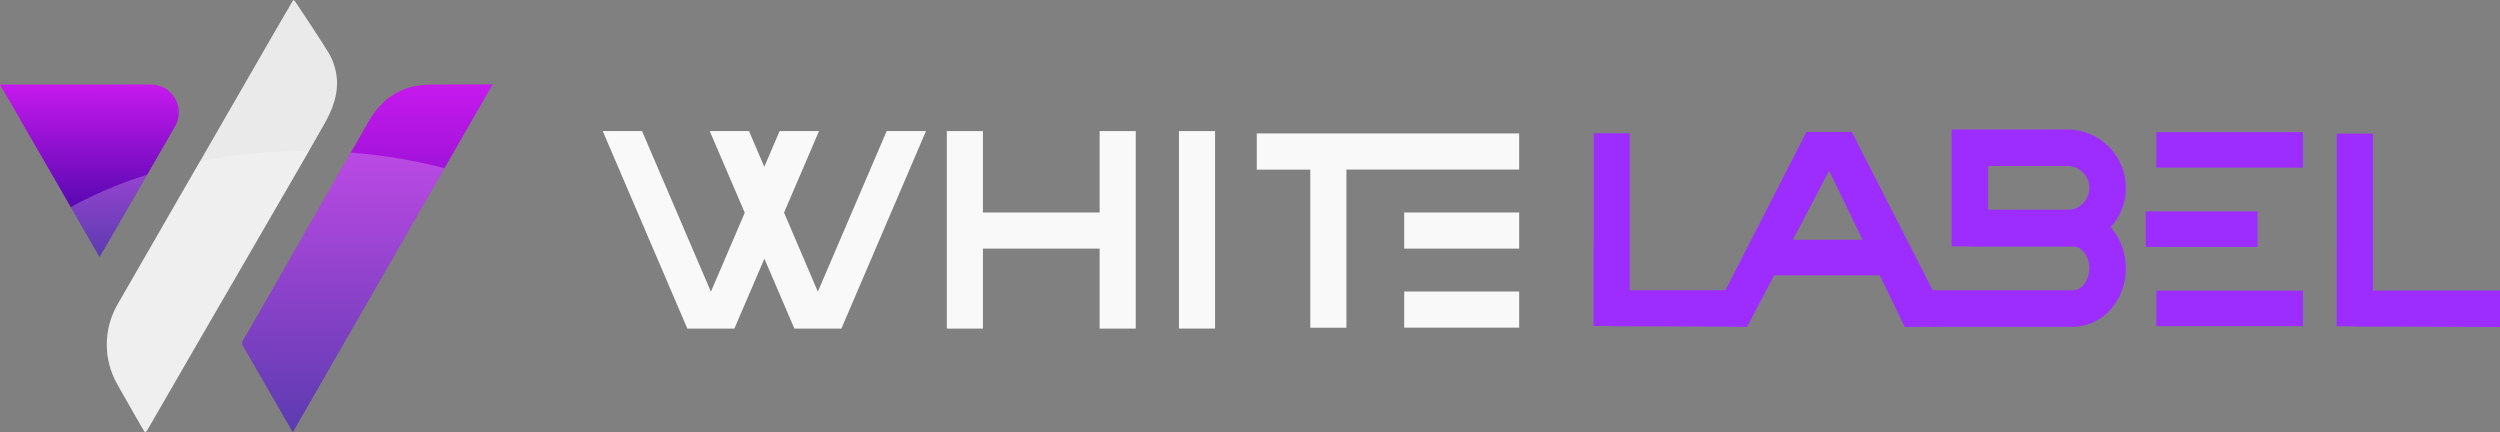
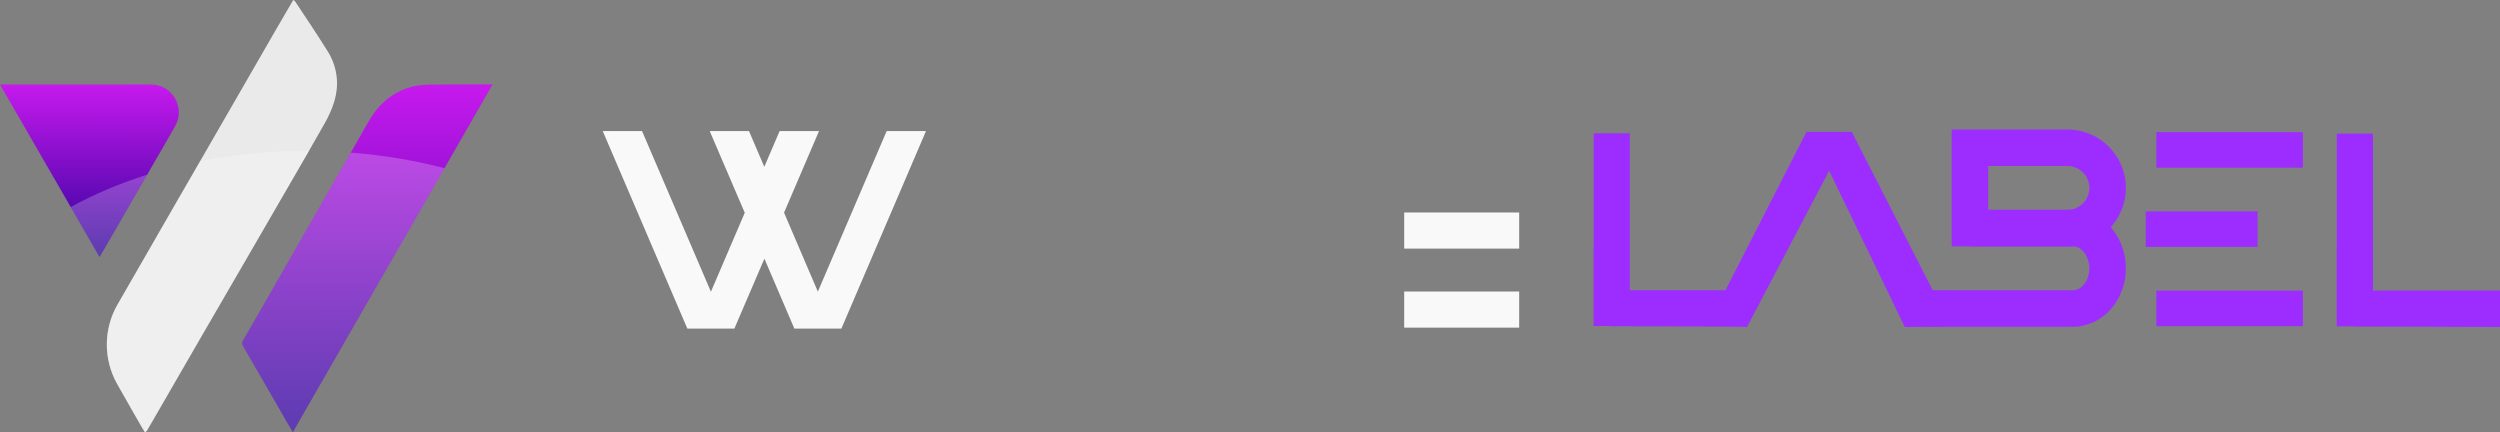
<svg xmlns="http://www.w3.org/2000/svg" xmlns:xlink="http://www.w3.org/1999/xlink" id="Layer_2" data-name="Layer 2" viewBox="0 0 649.2 112.3">
  <rect x="0" y="0" width="649.2" height="112.3" fill="#808080" stroke="none" />
  <defs>
    <style>
      .cls-1 {
        fill: url(#linear-gradient);
      }

      .cls-2 {
        fill: #f9f9f9;
      }

      .cls-3 {
        fill: #eaeaea;
      }

      .cls-4 {
        fill: #9d2dff;
      }

      .cls-5 {
        fill: #fff;
        fill-rule: evenodd;
        opacity: .23;
      }

      .cls-6 {
        fill: url(#linear-gradient-2);
      }
    </style>
    <linearGradient id="linear-gradient" x1="95.35" y1="117.28" x2="95.46" y2="3.59" gradientUnits="userSpaceOnUse">
      <stop offset="0" stop-color="#230094" />
      <stop offset="1" stop-color="#e61eff" />
    </linearGradient>
    <linearGradient id="linear-gradient-2" x1="23.18" y1="69.24" x2="23.23" y2="12.86" xlink:href="#linear-gradient" />
  </defs>
  <g id="Layer_1-2" data-name="Layer 1">
    <g>
      <g>
        <polygon class="cls-2" points="240.46 34.04 218.49 85.33 206.28 85.33 198.5 67.17 190.7 85.33 178.49 85.33 156.52 34.04 166.73 34.04 184.61 75.75 193.4 55.25 184.3 34.04 194.5 34.04 198.47 43.32 202.45 34.04 212.68 34.04 203.6 55.22 212.38 75.73 230.25 34.04 240.46 34.04" />
-         <polygon class="cls-2" points="294.93 34.04 294.93 85.33 285.55 85.33 285.55 64.56 255.25 64.56 255.25 85.33 245.87 85.33 245.87 34.04 255.25 34.04 255.25 55.18 285.55 55.18 285.55 34.04 294.93 34.04" />
-         <rect class="cls-2" x="306.15" y="34.04" width="9.38" height="51.28" />
        <rect class="cls-2" x="364.64" y="75.7" width="29.86" height="9.38" />
        <rect class="cls-2" x="364.64" y="55.18" width="29.86" height="9.38" />
-         <path class="cls-2" d="M368.81,34.65h-42.45v9.4h13.9v41.05h9.38V44.03h44.86v-9.38h-25.69Z" />
        <path class="cls-4" d="M501.9,75.41h1.43v9.43c-4.86,.03-8.6,.07-8.69,.08l-19.65-40.58-21.33,40.58c0-.13-35.12-.2-35.12-.2-.25,0-.51-.02-.75-.06h-3.98v-20.36h.04v-29.7h9.38v40.75h24.85l21.02-41.09h11.78l21.03,41.15Z" />
        <path class="cls-4" d="M649.2,75.44h-32.99V34.69h-9.38v29.7h-.04v20.36h3.98c.24,.04,.5,.06,.75,.06,0,0,25.33,.04,37.68,.11v-9.5Z" />
        <rect class="cls-4" x="559.97" y="34.31" width="38.05" height="9.23" />
        <rect class="cls-4" x="557.2" y="54.89" width="29.05" height="9.23" />
-         <rect class="cls-4" x="455.7" y="62.27" width="38.05" height="9.23" />
        <rect class="cls-4" x="559.97" y="75.47" width="38.05" height="9.23" />
        <path class="cls-4" d="M536.86,63.99h-30.06v-30.37h30.06c8.37,0,15.19,6.81,15.19,15.19s-6.81,15.19-15.19,15.19Zm-20.57-9.49h20.57c3.14,0,5.7-2.56,5.7-5.7s-2.56-5.7-5.7-5.7h-20.57v11.39Z" />
        <path class="cls-4" d="M538.33,84.87h-36.99v-9.49h36.99c2.29,0,4.22-2.61,4.22-5.7s-1.93-5.7-4.22-5.7h-26.79v-9.49h26.79c3.75,0,7.37,1.72,9.94,4.71,2.43,2.83,3.77,6.55,3.77,10.47s-1.34,7.64-3.77,10.47c-2.57,2.99-6.19,4.71-9.94,4.71Z" />
      </g>
      <g>
        <g>
          <path class="cls-3" d="M84.3,32.05c-1.34,2.39-2.7,4.76-4.07,7.14-1.53,2.66-3.08,5.32-4.62,7.98-3.72,6.45-7.45,12.89-11.19,19.32-3.81,6.57-7.64,13.14-11.44,19.71-4.93,8.51-9.84,17.04-14.77,25.55-.1,.17-.3,.3-.54,.53-.24-.37-.43-.64-.59-.92-.82-1.41-1.64-2.82-2.45-4.24-1.38-2.39-2.8-4.9-4.23-7.45-3.59-6.4-3.55-14.22,.11-20.58,5.47-9.5,13.1-22.76,15.44-26.82,2.01-3.48,4.02-6.95,6.02-10.43,2.78-4.81,5.55-9.63,8.33-14.44,3.8-6.59,7.59-13.17,11.39-19.75,1.46-2.52,2.93-5.04,4.47-7.67,.24,.21,.43,.3,.53,.46,2.84,4.31,5.74,8.59,8.46,12.97,1.28,2.06,2.08,4.38,2.31,6.87,.39,4.32-1.12,8.12-3.15,11.76Z" />
          <path class="cls-1" d="M127.93,21.89c-.26,.47-5.46,9.52-12.5,21.78-13.8,24.01-34.68,60.33-39.39,68.53-.8-1.37-1.45-2.46-2.08-3.57-3.61-6.26-7.2-12.51-10.82-18.76-.3-.52-.34-.88-.02-1.45,3.28-5.65,6.52-11.32,9.76-16.99,4.06-7.09,8.11-14.18,12.17-21.27,2.01-3.51,4.04-7.02,6.05-10.53,1.54-2.68,3.07-5.36,4.6-8.05,2.32-4.09,5.49-7.1,10-8.68,2.63-.92,5.32-.94,8.04-.95,.95,0,11.54-.05,14.18-.05Z" />
          <path class="cls-6" d="M45.54,32.64c-1.28,2.29-2.6,4.55-3.91,6.82-1.13,1.97-2.27,3.93-3.4,5.89-2.93,5.08-5.86,10.16-8.79,15.23-1.15,1.99-2.32,3.97-3.59,6.15-2.5-4.33-5-8.65-7.49-12.97C12.26,43.19,6.16,32.64,0,21.95H31.48c2.68,0,5.37-.06,8.05,.02,5.3,.17,8.59,6.04,6.02,10.66Z" />
        </g>
        <path class="cls-5" d="M29.44,60.59c-1.15,1.99-2.32,3.97-3.59,6.15-2.5-4.33-5-8.65-7.49-12.97,6.01-3.31,12.68-6.15,19.87-8.41-2.93,5.08-5.86,10.16-8.79,15.23Z" />
        <path class="cls-5" d="M64.42,66.5c-3.81,6.57-7.64,13.14-11.44,19.71-4.93,8.51-9.84,17.04-14.77,25.55-.1,.17-.3,.3-.54,.53-.24-.37-.43-.64-.59-.92-.82-1.41-1.64-2.82-2.45-4.24-1.38-2.39-2.8-4.9-4.23-7.45-3.59-6.4-3.55-14.22,.11-20.58,5.47-9.5,13.1-22.76,15.44-26.82,2.01-3.48,4.02-6.95,6.02-10.43,8.78-1.73,18.12-2.67,27.79-2.67h.48c-1.53,2.66-3.08,5.32-4.62,7.98-3.72,6.45-7.45,12.89-11.19,19.32Z" />
        <path class="cls-5" d="M115.43,43.67c-13.8,24.01-34.68,60.33-39.39,68.53-.8-1.37-1.45-2.46-2.08-3.57-3.61-6.26-7.2-12.51-10.82-18.76-.3-.52-.34-.88-.02-1.45,3.28-5.65,6.52-11.32,9.76-16.99,4.06-7.09,8.11-14.18,12.17-21.27,2.01-3.51,4.04-7.02,6.05-10.53,8.51,.66,16.66,2.04,24.32,4.05Z" />
      </g>
    </g>
  </g>
</svg>